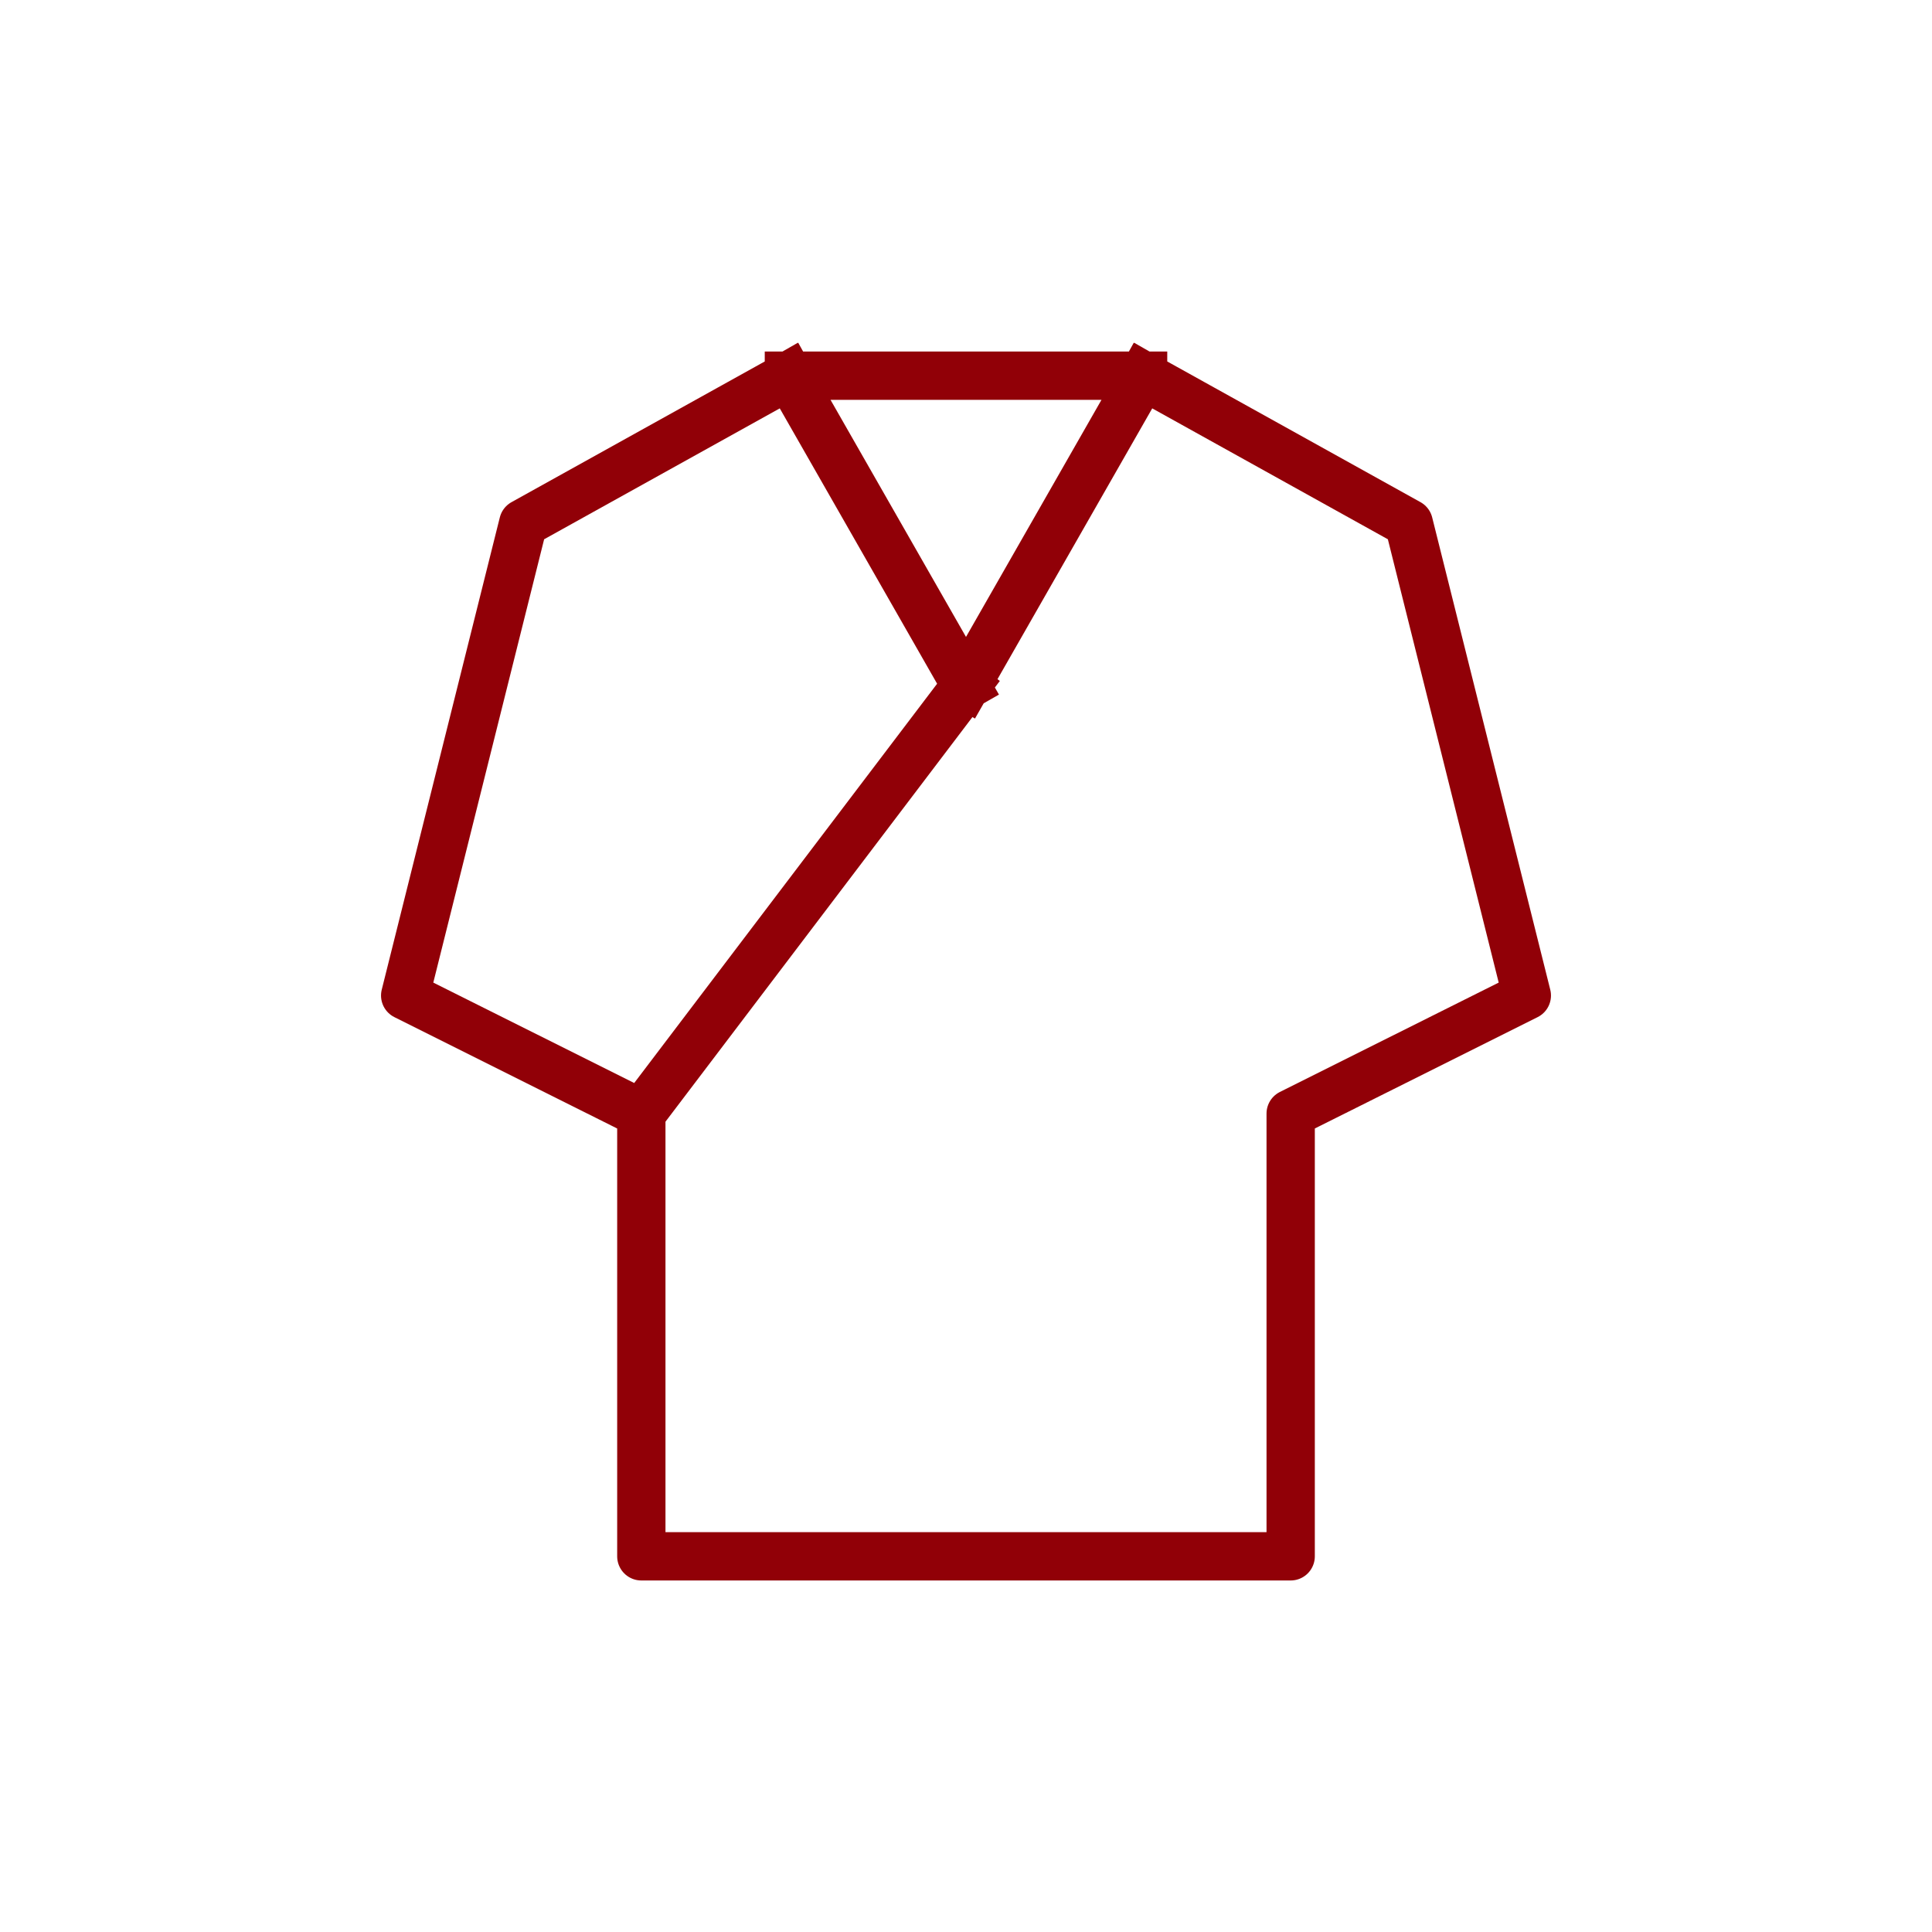
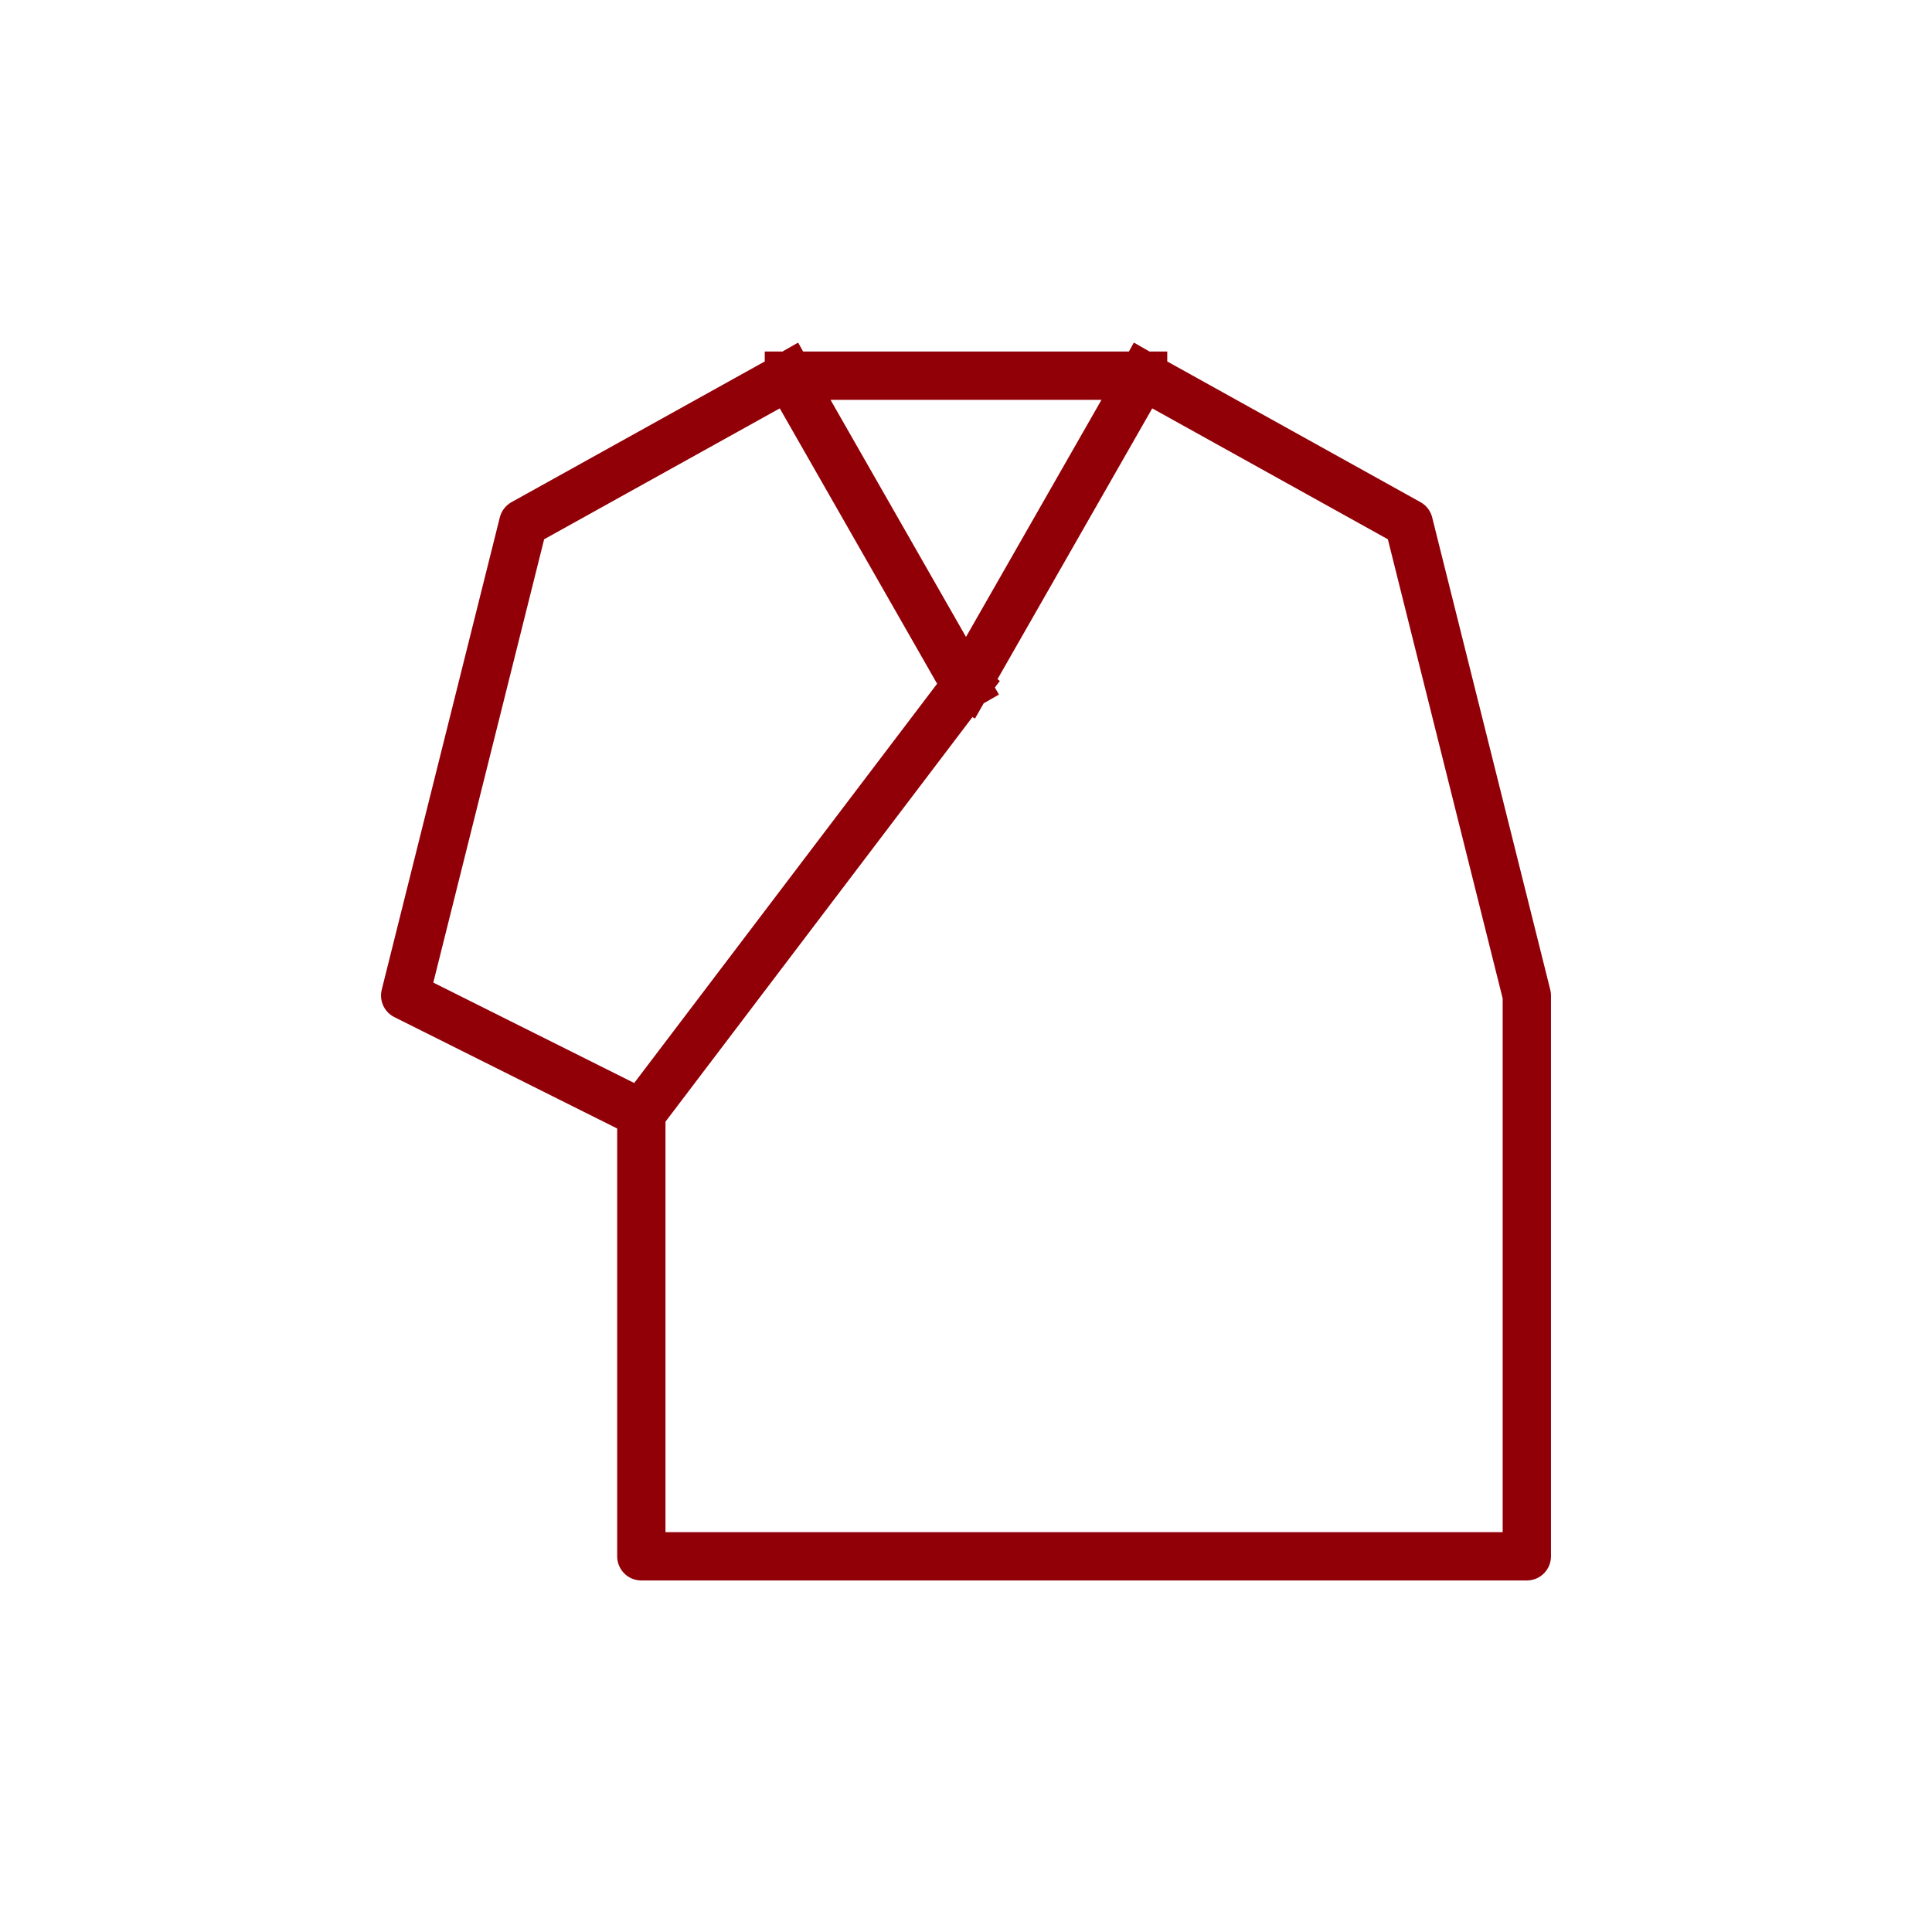
<svg xmlns="http://www.w3.org/2000/svg" fill="none" viewBox="0 0 60 60" height="60" width="60">
-   <path stroke-linejoin="round" stroke-linecap="square" stroke-width="1.5" stroke="#910007" d="M24.5 11.667L16.25 16.25L12.583 30.917L19.917 34.583M24.5 11.667H35.5M24.5 11.667L30 21.292M35.5 11.667L43.75 16.25L47.417 30.917L40.083 34.583V48.333H19.917V34.583M35.5 11.667L30 21.292M19.917 34.583L30 21.292" />
+   <path stroke-linejoin="round" stroke-linecap="square" stroke-width="1.5" stroke="#910007" d="M24.5 11.667L16.25 16.25L12.583 30.917L19.917 34.583M24.5 11.667H35.5M24.5 11.667L30 21.292M35.5 11.667L43.75 16.25L47.417 30.917V48.333H19.917V34.583M35.5 11.667L30 21.292M19.917 34.583L30 21.292" />
</svg>